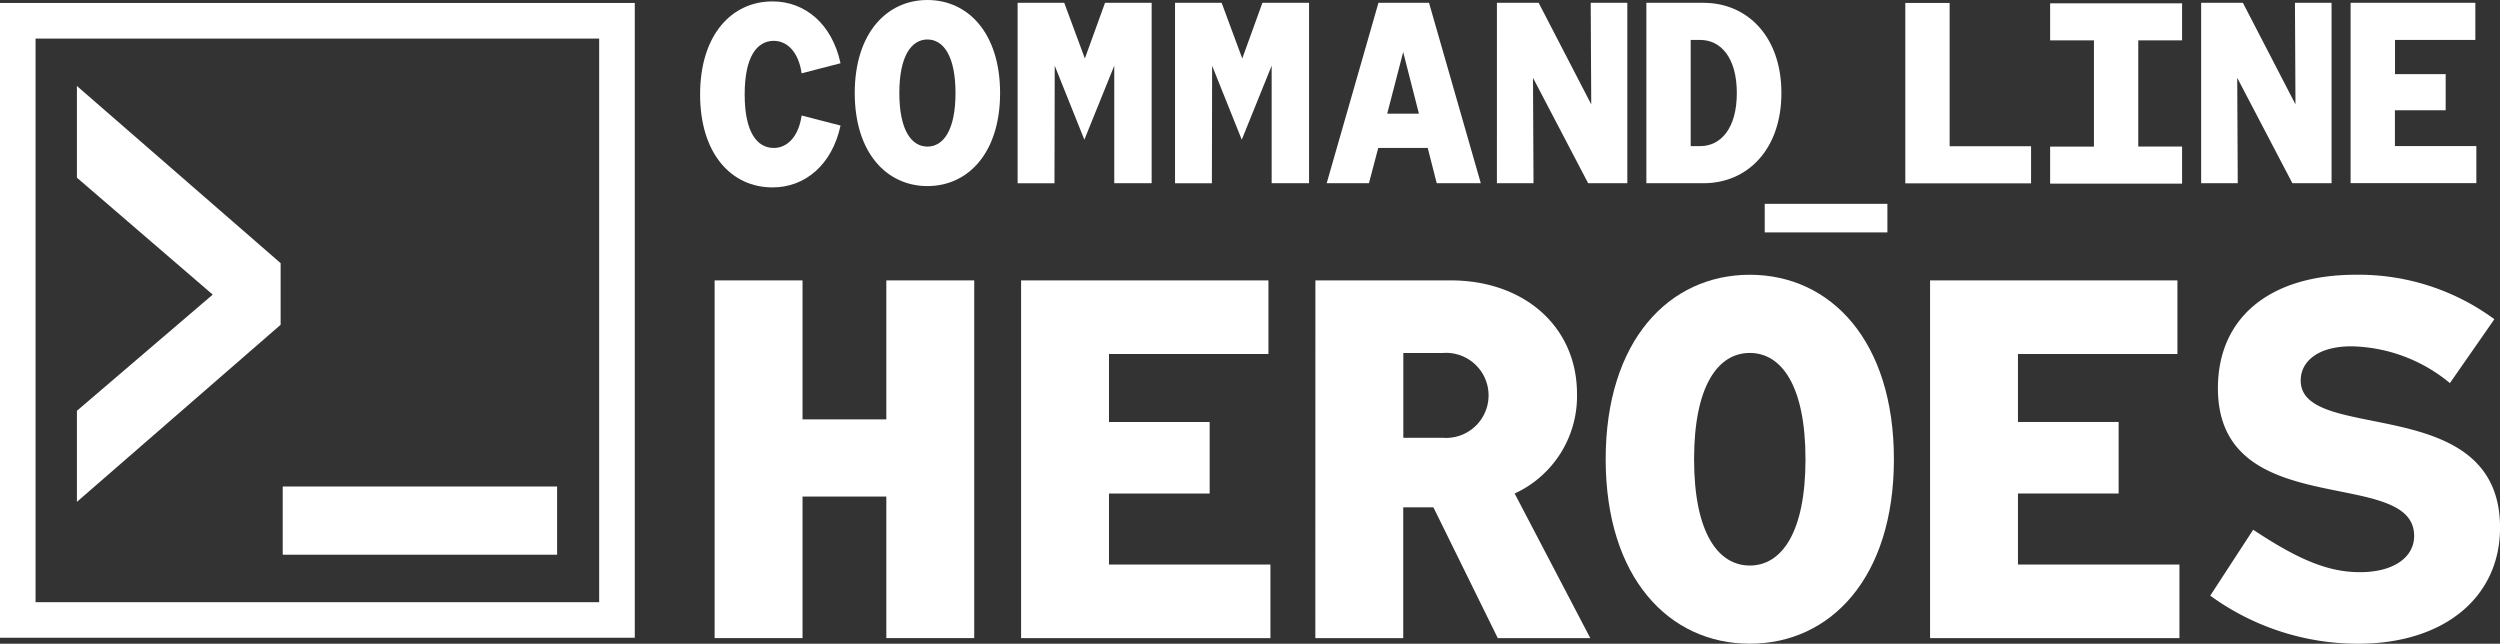
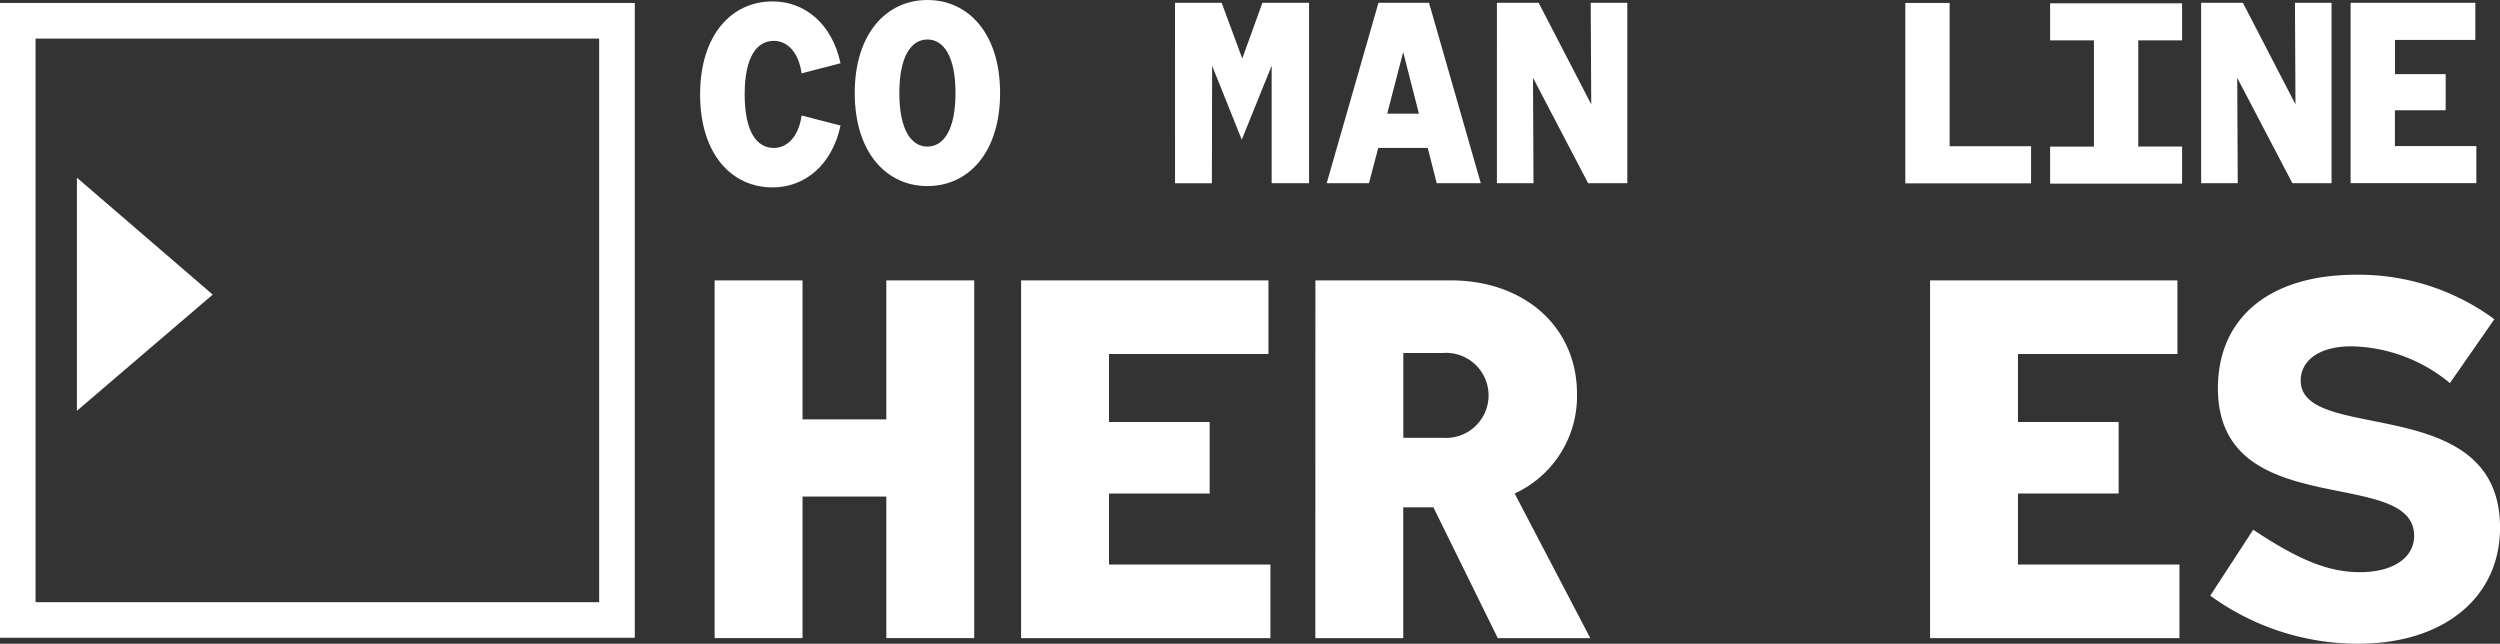
<svg xmlns="http://www.w3.org/2000/svg" width="168.05" height="43.271">
  <rect width="100%" height="100%" fill="#333333" stroke="none" />
  <g fill="#fff">
-     <path data-name="Path 14276" d="M5.17 33.734v-6.121l9.129-7.809-9.129-7.86V5.78l13.694 11.91v4.14Z" />
-     <path data-name="Path 14277" d="M19.005 37.288v-4.585h18.444v4.585Z" />
+     <path data-name="Path 14276" d="M5.17 33.734v-6.121l9.129-7.809-9.129-7.86V5.78v4.14Z" />
    <path data-name="Path 14278" d="M40.276 2.593v37.886H2.39V2.593h37.886M42.67.199H0v42.67h42.67Z" />
    <path data-name="Path 14279" d="M47.061 6.349c0-4.019 2.13-6.254 4.867-6.254 2.183 0 4 1.507 4.573 4.157l-2.616.677c-.208-1.455-.987-2.183-1.87-2.183-1.109 0-1.958 1.022-1.958 3.6s.849 3.6 1.958 3.6c.883 0 1.663-.727 1.87-2.182l2.616.677c-.572 2.651-2.391 4.157-4.573 4.157-2.737.004-4.867-2.23-4.867-6.249Z" />
    <path data-name="Path 14280" d="M57.456 6.254C57.456 2.235 59.604 0 62.341 0s4.885 2.235 4.885 6.254-2.148 6.254-4.885 6.254-4.885-2.236-4.885-6.254Zm6.773 0c0-2.495-.814-3.6-1.888-3.6s-1.888 1.109-1.888 3.6.814 3.6 1.888 3.6 1.888-1.106 1.888-3.6Z" />
-     <path data-name="Path 14281" d="M68.404.19h3.135l1.386 3.742L74.279.19h3.135v12.126h-2.513v-7.9l-2.01 4.974-1.992-4.972-.017 7.9h-2.477Z" />
    <path data-name="Path 14282" d="M78.985.19h3.135l1.385 3.742L84.859.19h3.135v12.126h-2.513v-7.9l-2.01 4.974-1.992-4.972-.016 7.9h-2.477Z" />
    <path data-name="Path 14283" d="M92.659.19h3.4l3.48 12.126h-2.962l-.606-2.373h-3.326l-.624 2.373H89.18Zm2.72 7.449-1.057-4.14-1.074 4.14Z" />
    <path data-name="Path 14284" d="M100.623.19h2.806l3.534 6.825-.035-6.825h2.46v12.126h-2.633l-3.707-7.085.034 7.085h-2.46Z" />
-     <path data-name="Path 14285" d="M110.669.19h3.846c2.927 0 5.231 2.252 5.231 6.063s-2.3 6.063-5.231 6.063h-3.846Zm3.621 9.632c1.368 0 2.459-1.178 2.459-3.569s-1.091-3.569-2.459-3.569h-.641v7.137Z" />
-     <path data-name="Path 14286" d="M118.625 13.702h8.246v1.92h-8.246Z" />
    <path data-name="Path 14287" d="M128.075.198h2.979V9.83h5.474v2.495h-8.453Z" />
    <path data-name="Path 14288" d="M137.81 9.855h2.945V2.713h-2.945V.223h8.869v2.49h-2.945V9.85h2.945v2.494h-8.869Z" />
    <path data-name="Path 14289" d="M147.961.19h2.807l3.534 6.825-.035-6.825h2.46v12.126h-2.633l-3.708-7.085.035 7.085h-2.46Z" />
    <path data-name="Path 14290" d="M158.008.19h8.384v2.495h-5.4v2.3h3.406V7.41h-3.412v2.408h5.474v2.494h-8.453Z" />
    <path data-name="Path 14291" d="M48.037 18.848h5.909v9.343h5.633v-9.343h5.908v24.045h-5.908v-9.515h-5.633v9.515h-5.909Z" />
    <path data-name="Path 14292" d="M68.638 18.848h16.627v4.948H74.546v4.569h6.767v4.808h-6.767v4.775h10.852v4.946h-16.76Z" />
    <path data-name="Path 14293" d="M88.421 18.848h9.1c4.947 0 8.485 3.126 8.485 7.626a7.2 7.2 0 0 1-4.191 6.7l5.084 9.721h-6.218l-4.328-8.794h-2.027v8.794h-5.909Zm8.555 10.58a2.859 2.859 0 1 0 0-5.7h-2.645v5.7Z" />
-     <path data-name="Path 14294" d="M107.934 30.87c0-7.969 4.259-12.4 9.687-12.4s9.687 4.431 9.687 12.4-4.26 12.4-9.687 12.4-9.687-4.43-9.687-12.4Zm13.431 0c0-4.946-1.614-7.145-3.744-7.145s-3.745 2.2-3.745 7.145 1.615 7.145 3.745 7.145 3.744-2.198 3.744-7.145Z" />
    <path data-name="Path 14295" d="M129.739 18.848h16.627v4.948h-10.719v4.569h6.767v4.808h-6.767v4.775h10.855v4.946h-16.763Z" />
    <path data-name="Path 14296" d="m148.573 40.04 2.886-4.431c3.057 2.027 5.049 2.852 7.178 2.852 2.268 0 3.642-1 3.642-2.439 0-4.74-13.191-.824-13.191-9.927 0-4.706 3.436-7.626 9.275-7.626a15.377 15.377 0 0 1 9.308 2.989l-2.988 4.294a10.682 10.682 0 0 0-6.63-2.473c-2.164 0-3.4.962-3.4 2.3 0 4.294 13.4.687 13.4 9.893 0 4.637-3.71 7.8-9.549 7.8a16.885 16.885 0 0 1-9.931-3.232Z" />
  </g>
</svg>